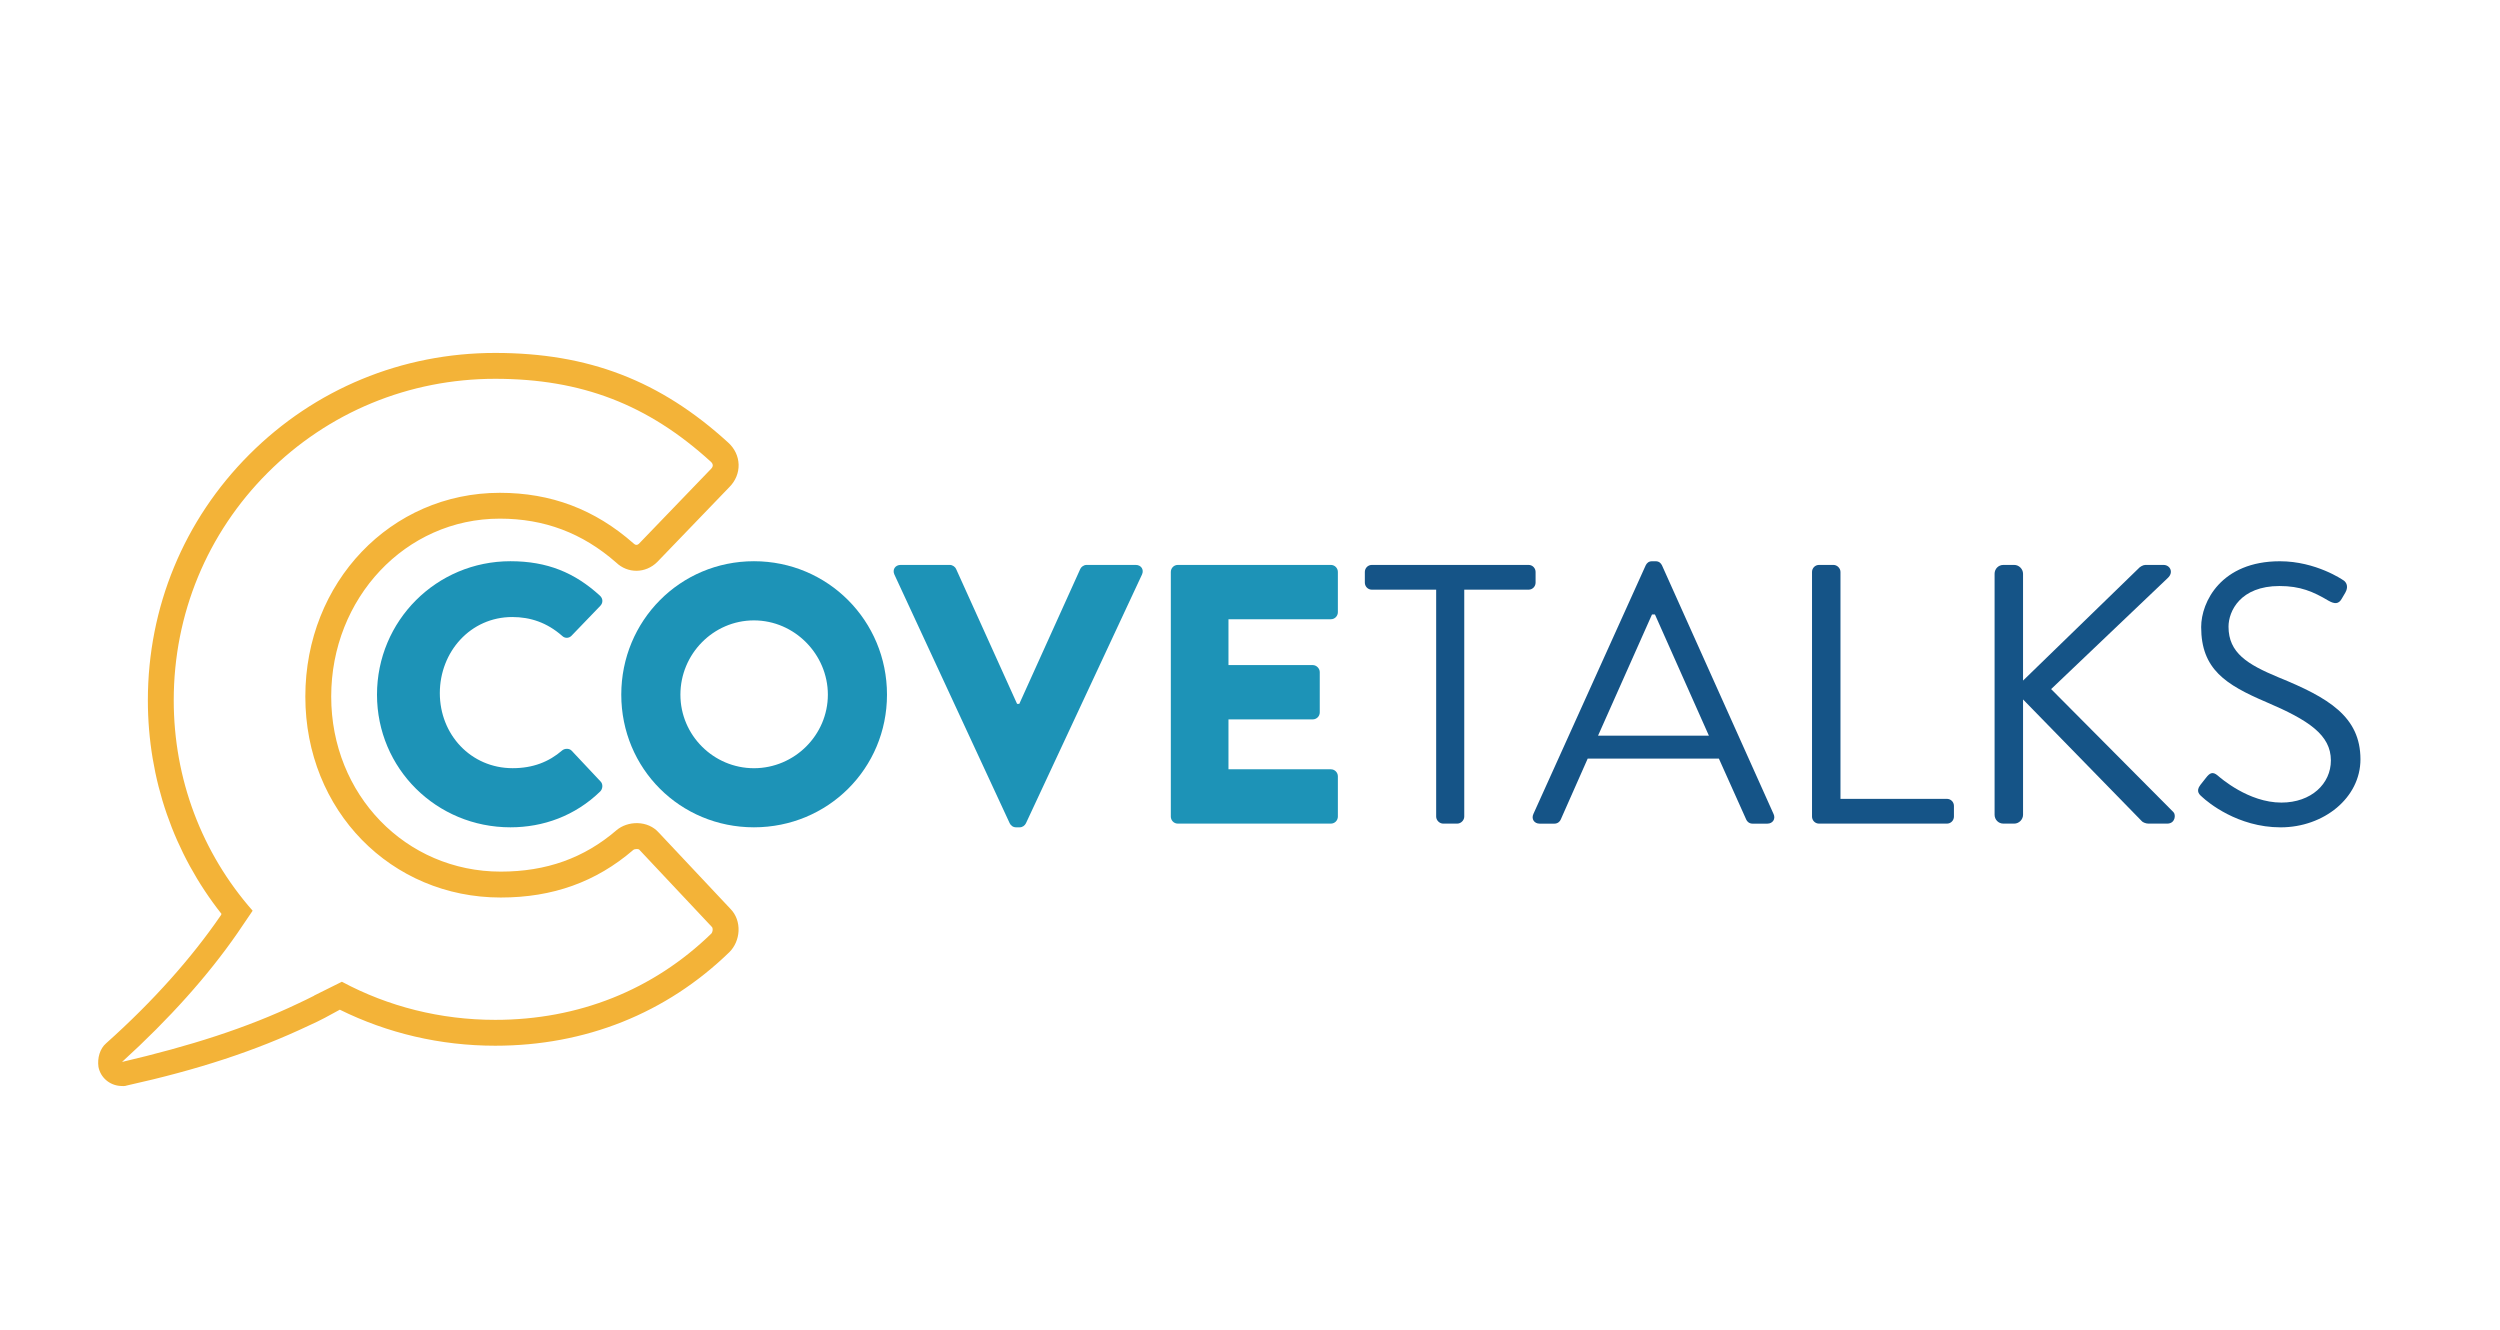
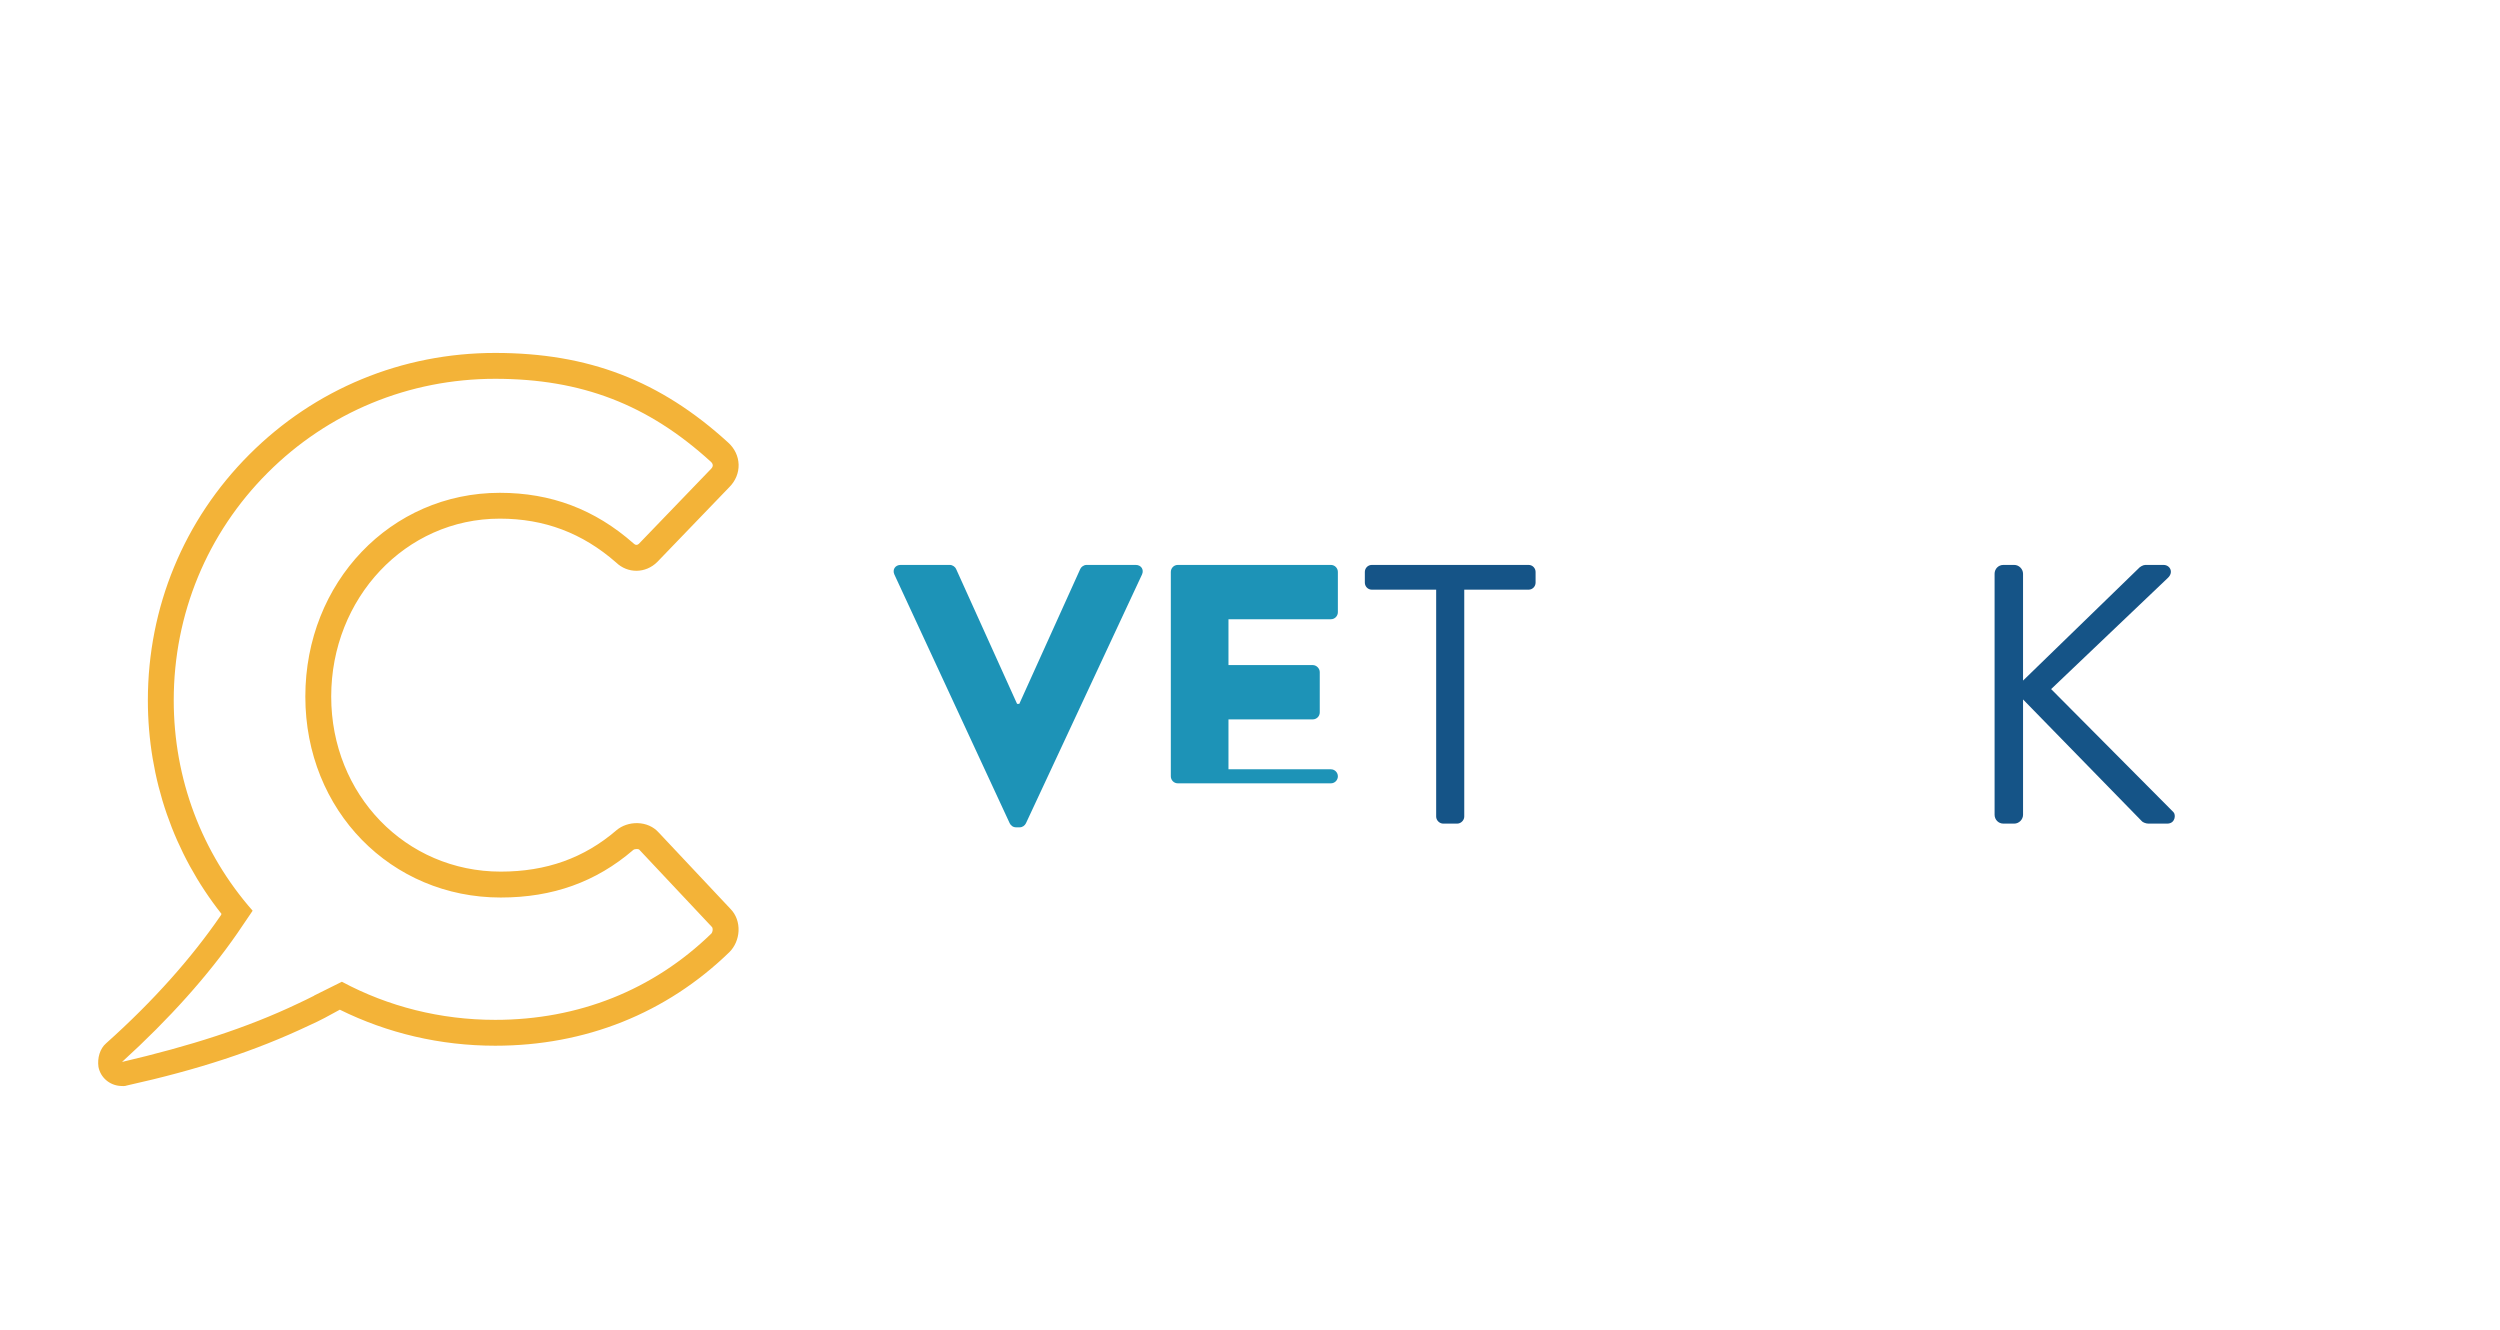
<svg xmlns="http://www.w3.org/2000/svg" id="Layer_1" viewBox="0 0 676.47 360">
  <defs>
    <style>
      .cls-1 {
        fill: #f3b338;
      }

      .cls-2 {
        fill: #155487;
      }

      .cls-3 {
        fill: #1d93b7;
      }
    </style>
  </defs>
  <path class="cls-1" d="M178.19,225.23c-1.35-1.53-3.41-2.44-5.67-2.5-2.13-.05-4.22.65-5.73,1.94-8.74,7.52-18.98,11.18-31.3,11.18-25.72,0-45.87-20.81-45.87-47.38s20.04-48.13,45.62-48.13c12.05,0,22.34,3.88,31.45,11.85,3.15,3.05,8.01,3.02,11.17-.14l19.5-20.25c1.67-1.68,2.56-3.84,2.5-6.11-.07-2.27-1.1-4.4-2.86-5.97-18.37-16.75-37.8-24.22-63.01-24.22s-48.8,9.75-66.51,27.47c-17.71,17.71-27.47,41.33-27.47,66.51,0,21.32,7.01,41.47,19.93,57.82-.1.22-.18.46-.34.6-7.66,11.15-17.98,22.88-30.89,34.41-1.68,1.44-2.4,3.99-2.07,6.37.56,2.92,3.01,4.94,5.86,5.16.52.04,1.3.1,1.84-.12,19.13-4.25,34.67-9.3,49.31-16.25,2.85-1.25,5.59-2.76,8.3-4.26,12.87,6.36,27.18,9.75,42.05,9.75,24.38,0,46.29-8.75,63.38-25.34,1.46-1.46,2.35-3.53,2.46-5.68.11-2.29-.67-4.47-2.17-5.99l-19.47-20.72ZM192.45,252.64c-15.72,15.26-35.94,23.32-58.46,23.32-14.76,0-28.92-3.58-41.48-10.31l-7.54,3.75s.03.02.04.02c-1.42.72-2.85,1.42-4.27,2.08-14.1,6.73-29.36,11.54-47.72,15.85,12.9-11.74,23.3-23.42,31.2-34.82l4.14-6.1c-13.8-15.7-21.35-35.69-21.35-56.95,0-23.31,9.03-45.17,25.42-61.56,16.39-16.39,38.25-25.42,61.56-25.42s41.31,6.91,58.33,22.42c.24.22.54.56.55.98.01.4-.24.74-.5,1l-19.5,20.25c-.39.39-.93.39-1.32,0l-.17-.15c-10.46-9.19-22.28-13.65-36.14-13.65-29.51,0-52.62,24.22-52.62,55.13s23.22,54.38,52.87,54.38c14.07,0,25.8-4.21,35.86-12.87.38-.32,1.35-.31,1.58-.13l19.66,20.92.08.08c.09.09.19.36.17.73-.02.42-.19.85-.38,1.05Z" />
  <g>
-     <path class="cls-3" d="M138.11,151.86c10,0,17.4,3.1,24.2,9.3.9.8.9,2,.1,2.8l-7.8,8.1c-.7.7-1.8.7-2.5,0-4.1-3.6-8.6-5.1-13.5-5.1-11.3,0-19.6,9.4-19.6,20.6s8.4,20.3,19.7,20.3c5.5,0,9.8-1.7,13.4-4.8.7-.6,2-.6,2.6.1l7.8,8.3c.7.7.6,2-.1,2.7-6.8,6.6-15.4,9.7-24.3,9.7-20,0-36.1-15.9-36.1-35.9s16.1-36.1,36.1-36.1Z" />
-     <path class="cls-3" d="M204.01,151.86c20,0,36,16.1,36,36.1s-16,35.9-36,35.9-35.9-15.9-35.9-35.9,15.9-36.1,35.9-36.1ZM204.01,207.87c11,0,20-9,20-19.9s-9-20.1-20-20.1-19.9,9.1-19.9,20.1,9,19.9,19.9,19.9Z" />
    <path class="cls-3" d="M292.31,153.96c.2-.5.9-1.1,1.7-1.1h13.3c1.5,0,2.3,1.3,1.7,2.6l-31.4,67.3c-.3.6-.9,1.1-1.7,1.1h-1c-.8,0-1.4-.5-1.7-1.1l-31.2-67.3c-.6-1.3.2-2.6,1.7-2.6h13.3c.8,0,1.5.6,1.7,1.1l16.5,36.5h.6l16.5-36.5Z" />
-     <path class="cls-3" d="M316.81,154.76c0-1,.8-1.9,1.9-1.9h41.4c1.1,0,1.9.9,1.9,1.9v10.9c0,1-.8,1.9-1.9,1.9h-27.7v12.4h22.8c1,0,1.9.9,1.9,1.9v10.9c0,1.1-.9,1.9-1.9,1.9h-22.8v13.5h27.7c1.1,0,1.9.9,1.9,1.9v10.9c0,1-.8,1.9-1.9,1.9h-41.4c-1.1,0-1.9-.9-1.9-1.9v-66.2Z" />
+     <path class="cls-3" d="M316.81,154.76c0-1,.8-1.9,1.9-1.9h41.4c1.1,0,1.9.9,1.9,1.9v10.9c0,1-.8,1.9-1.9,1.9h-27.7v12.4h22.8c1,0,1.9.9,1.9,1.9v10.9c0,1.1-.9,1.9-1.9,1.9h-22.8v13.5h27.7c1.1,0,1.9.9,1.9,1.9c0,1-.8,1.9-1.9,1.9h-41.4c-1.1,0-1.9-.9-1.9-1.9v-66.2Z" />
    <path class="cls-2" d="M388.61,159.56h-17.4c-1.1,0-1.9-.9-1.9-1.9v-2.9c0-1,.8-1.9,1.9-1.9h42.4c1.1,0,1.9.9,1.9,1.9v2.9c0,1-.8,1.9-1.9,1.9h-17.4v61.4c0,1-.9,1.9-1.9,1.9h-3.8c-1,0-1.9-.9-1.9-1.9v-61.4Z" />
-     <path class="cls-2" d="M414.91,220.27l30.4-67.3c.3-.6.8-1.1,1.7-1.1h1c.9,0,1.4.5,1.7,1.1l30.2,67.3c.6,1.3-.2,2.6-1.7,2.6h-4c-.9,0-1.5-.6-1.7-1.1l-7.4-16.5h-35.5l-7.3,16.5c-.2.5-.8,1.1-1.7,1.1h-4c-1.5,0-2.3-1.3-1.7-2.6ZM462.41,199.07c-4.9-10.9-9.7-21.9-14.6-32.8h-.8l-14.6,32.8h30Z" />
-     <path class="cls-2" d="M490.31,154.76c0-1,.8-1.9,1.9-1.9h3.9c1,0,1.9.9,1.9,1.9v61.4h28.8c1.1,0,1.9.9,1.9,1.9v2.9c0,1-.8,1.9-1.9,1.9h-34.6c-1.1,0-1.9-.9-1.9-1.9v-66.2Z" />
    <path class="cls-2" d="M539.71,155.26c0-1.3,1-2.4,2.4-2.4h2.9c1.3,0,2.4,1.1,2.4,2.4v28.9l31.2-30.3c.4-.5,1.3-1,1.9-1h4.9c1.8,0,2.8,2,1.2,3.5l-31.6,30.1,33.1,33.3c.7.7.5,3.1-1.7,3.1h-5.1c-.7,0-1.6-.4-1.8-.7l-32.1-32.9v31.2c0,1.3-1.1,2.4-2.4,2.4h-2.9c-1.4,0-2.4-1.1-2.4-2.4v-65.2Z" />
-     <path class="cls-2" d="M595.41,212.37l1.5-1.9c1-1.3,1.8-1.8,3.2-.6.7.6,8.3,7.3,17.2,7.3,8.1,0,13.4-5.1,13.4-11.4,0-6.9-6-10.9-17.5-15.8-11-4.7-17.6-8.9-17.6-20.3,0-6.8,5.4-17.8,21.3-17.8,9.8,0,17.1,5.1,17.1,5.1.6.3,1.7,1.5.6,3.4l-1,1.7c-.8,1.4-1.9,1.4-3.5.5-4.2-2.5-7.7-4-13.3-4-10.6,0-13.8,6.8-13.8,11,0,7.1,5.1,10.2,13.5,13.7,13.5,5.5,22.2,10.6,22.2,22.2,0,10.4-9.9,18.4-21.6,18.4s-19.8-6.9-21.1-8.1c-.8-.7-2-1.6-.6-3.4Z" />
  </g>
</svg>